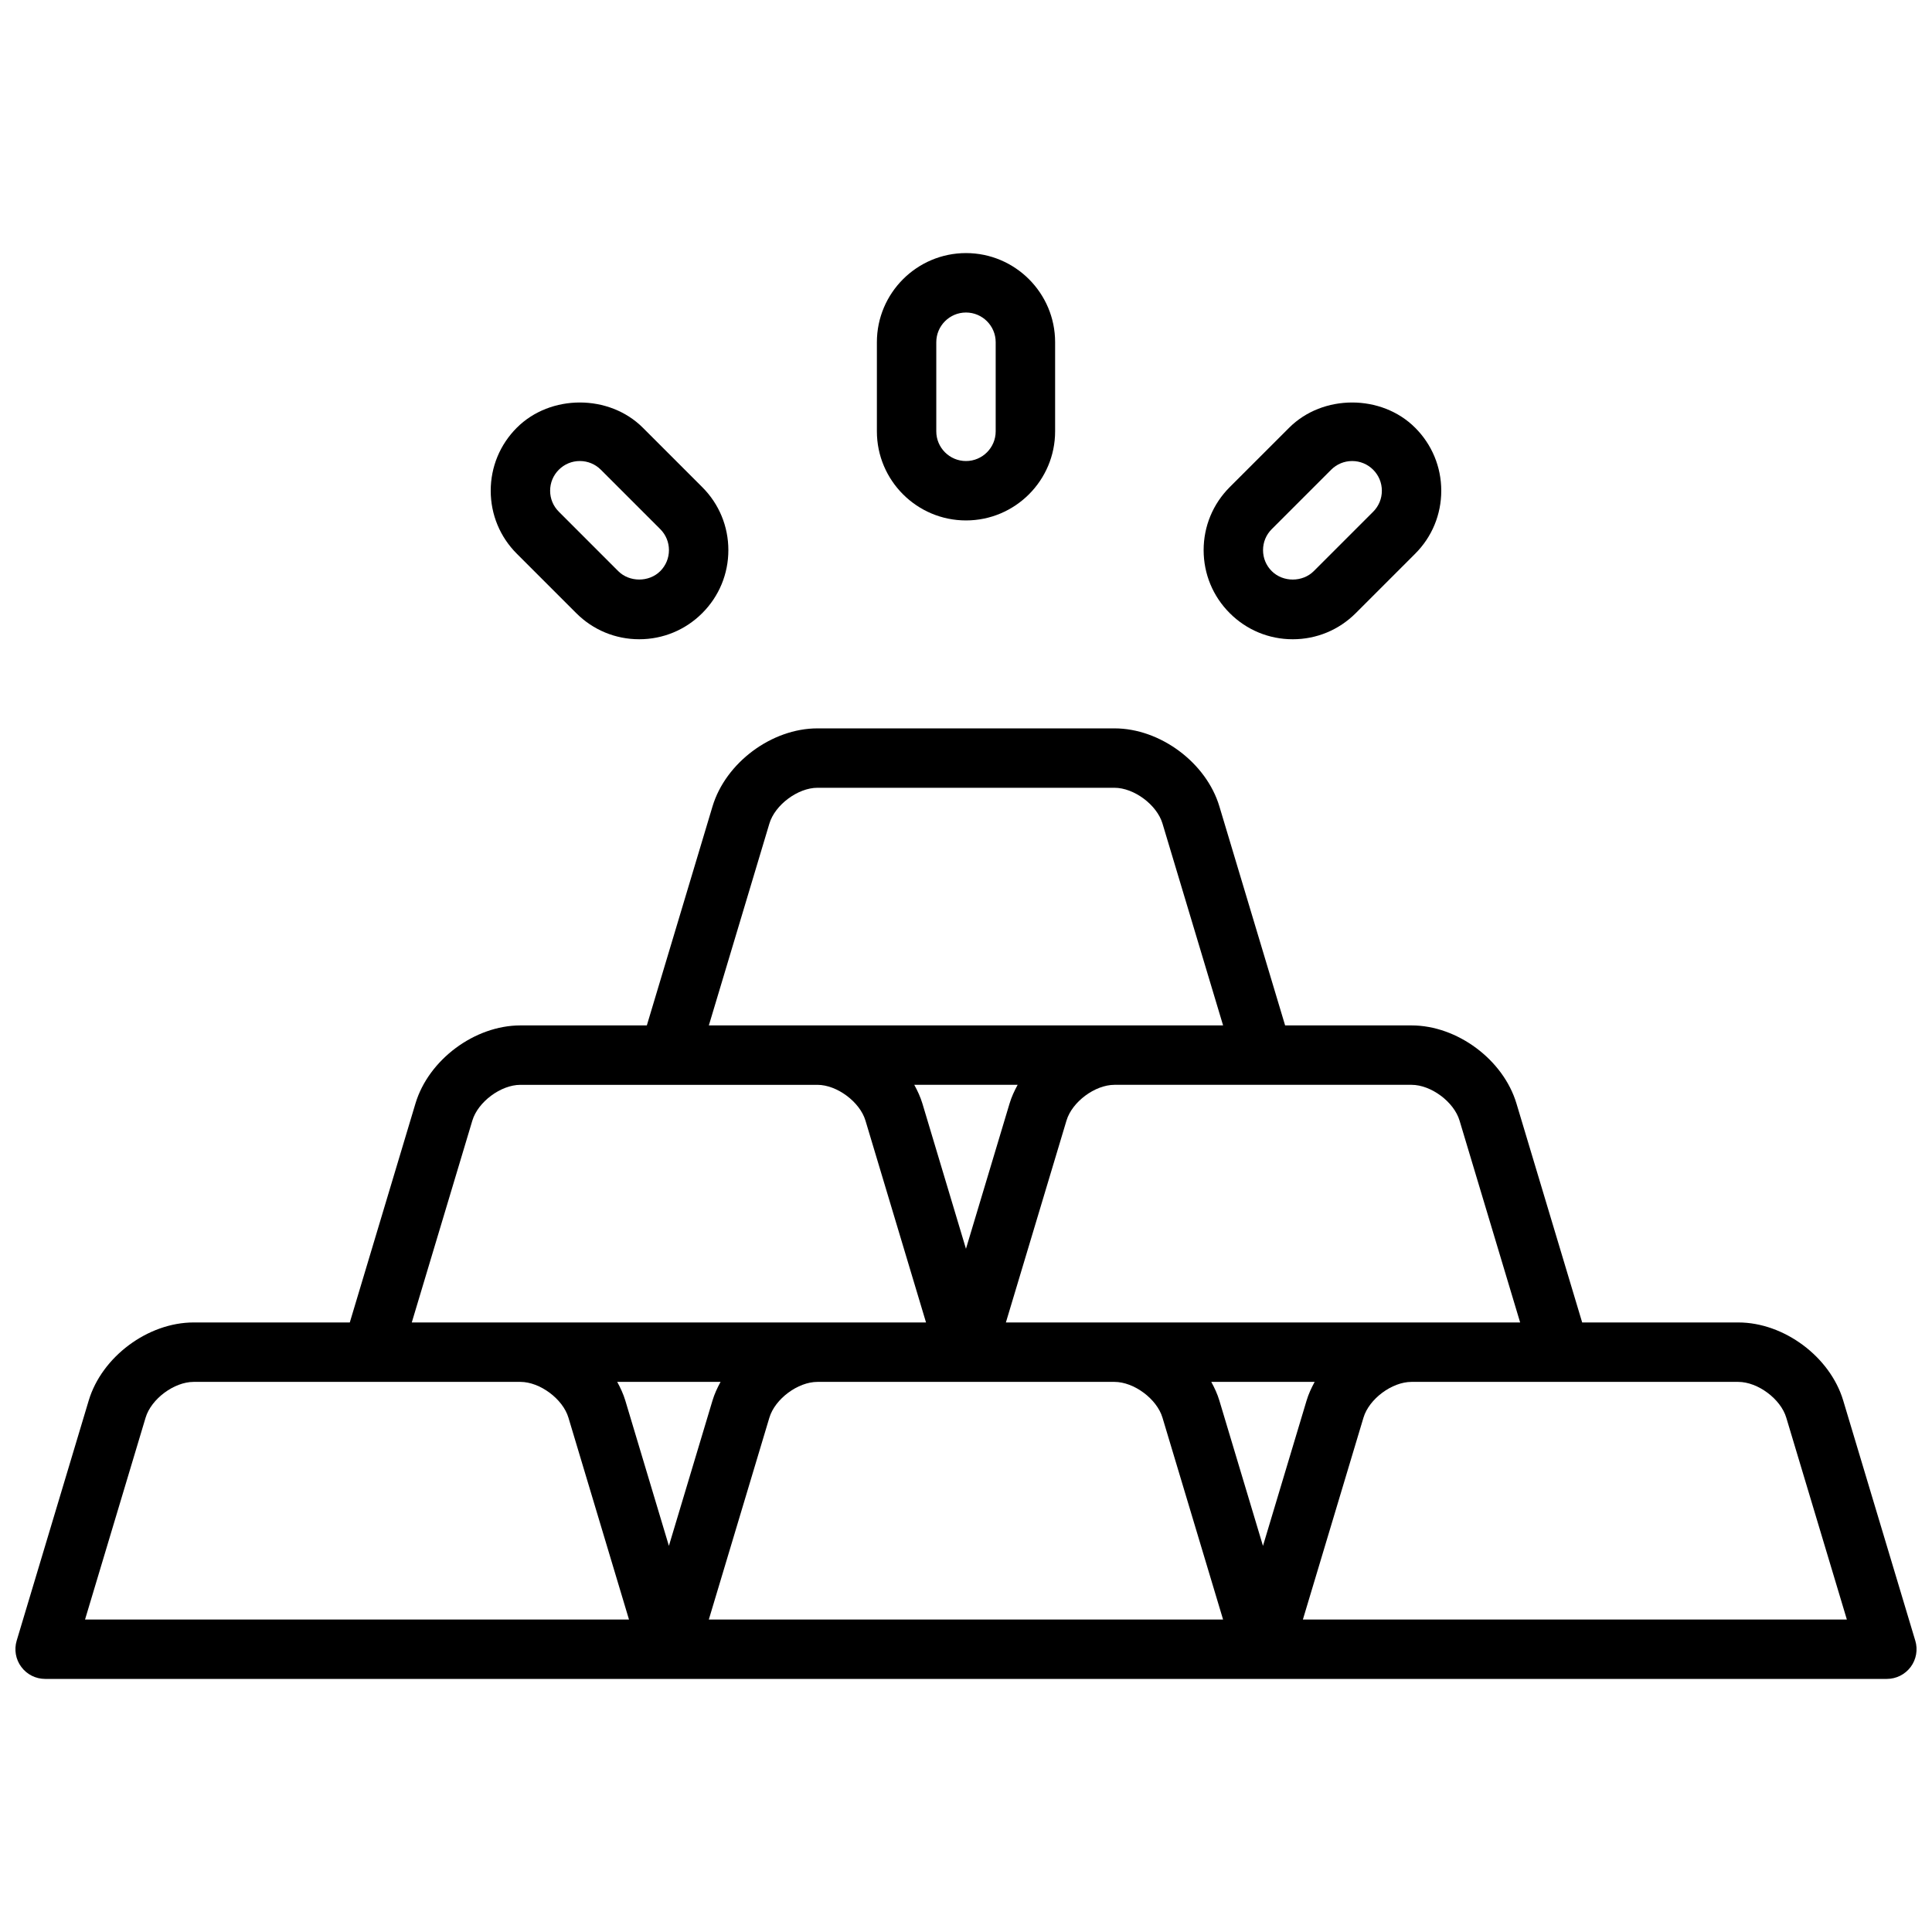
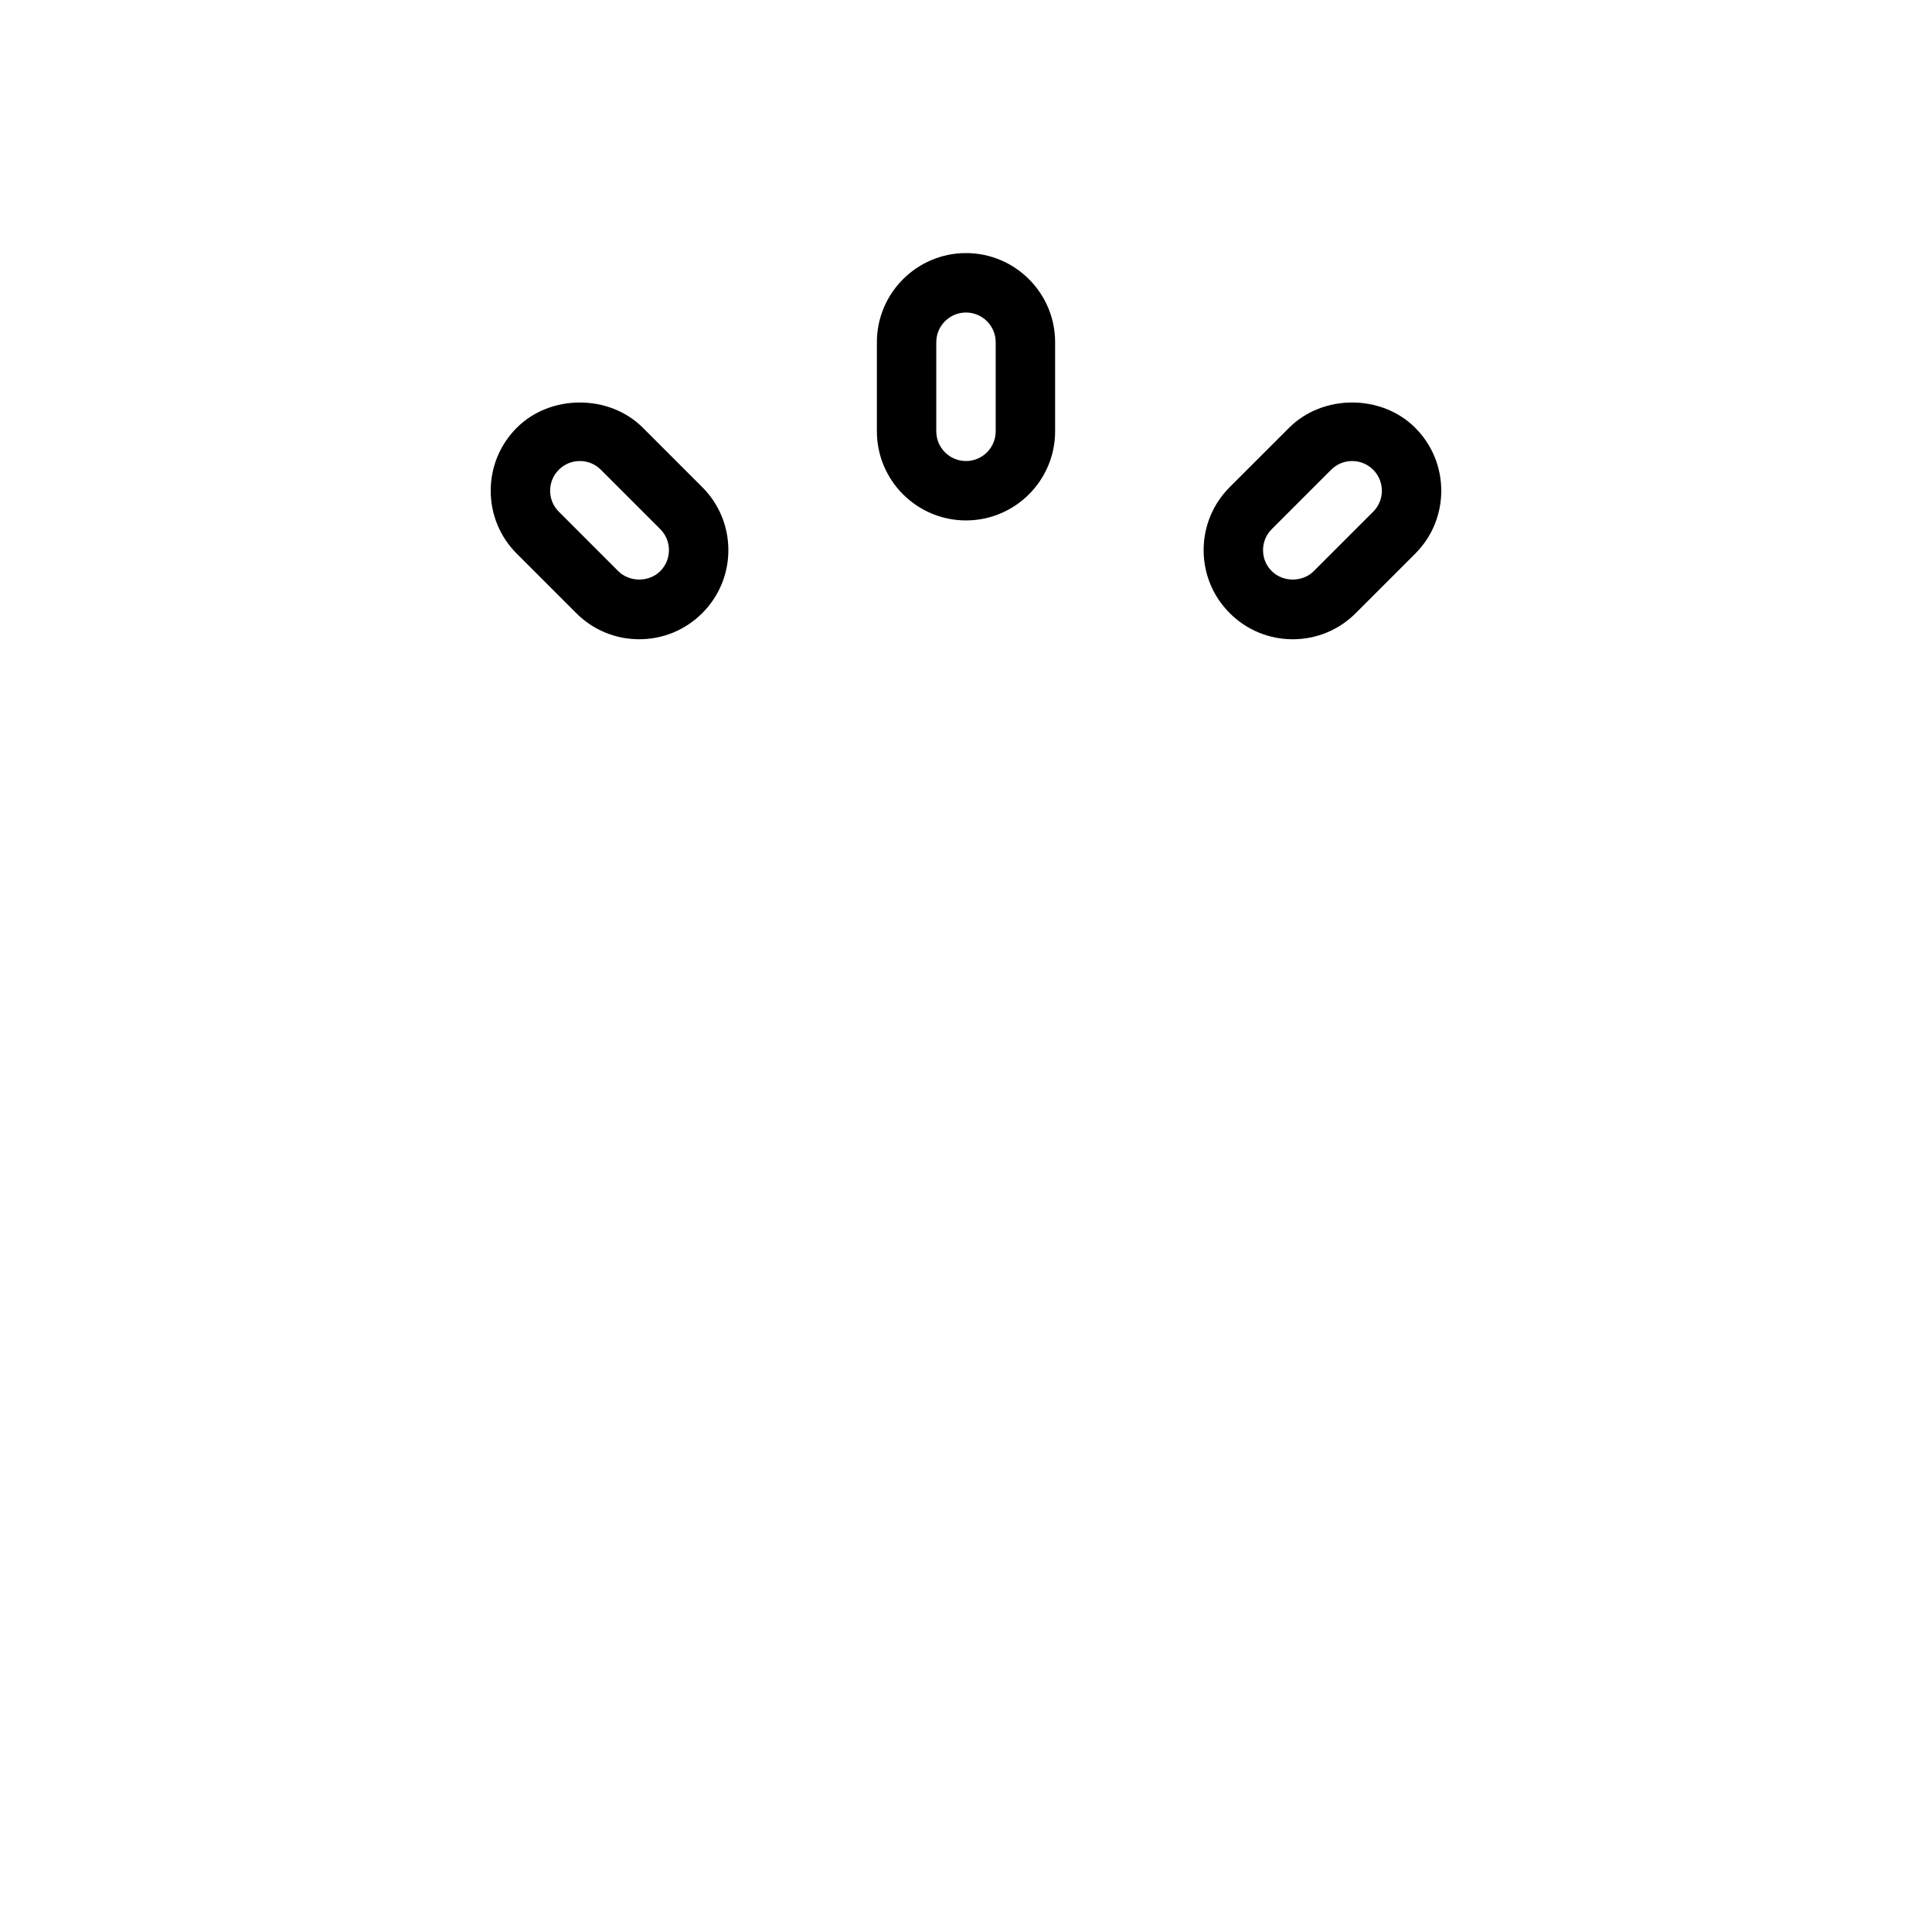
<svg xmlns="http://www.w3.org/2000/svg" width="800px" height="800px" version="1.1" viewBox="144 144 512 512">
  <defs>
    <clipPath id="a">
-       <path d="m148.09 337h503.81v252h-503.81z" />
+       <path d="m148.09 337h503.81v252h-503.81" />
    </clipPath>
  </defs>
  <g clip-path="url(#a)">
-     <path d="m651.57 578.8-19.098-63.637c-3.473-11.605-15.691-20.699-27.805-20.699h-41.375l-17.414-58.023c-3.473-11.602-15.688-20.695-27.805-20.695h-33.504l-17.414-58.023c-3.469-11.605-15.688-20.695-27.801-20.695h-78.723c-12.113 0-24.332 9.086-27.812 20.695l-17.402 58.023h-33.504c-12.113 0-24.332 9.086-27.812 20.695l-17.402 58.023h-41.379c-12.113 0-24.332 9.086-27.812 20.695l-19.09 63.637c-0.715 2.387-0.262 4.969 1.227 6.957 1.484 2.004 3.828 3.176 6.316 3.176h488.07c2.488 0 4.824-1.172 6.32-3.172 1.48-1.992 1.938-4.574 1.223-6.957zm-133.5-147.31c5.172 0 11.242 4.512 12.723 9.469l16.059 53.504h-136.28l16.059-53.508c1.48-4.957 7.551-9.465 12.723-9.465zm-118.08 43.453-11.547-38.504c-0.523-1.723-1.277-3.359-2.152-4.949h27.395c-0.867 1.59-1.629 3.227-2.141 4.953zm-52.09-112.7c1.488-4.961 7.555-9.473 12.727-9.473h78.719c5.172 0 11.242 4.512 12.723 9.469l16.062 53.508h-136.28zm-78.723 78.719c1.488-4.961 7.559-9.469 12.73-9.469h78.719c5.172 0 11.242 4.512 12.73 9.469l16.051 53.504h-136.28zm-102.64 132.23 16.051-53.508c1.488-4.957 7.555-9.469 12.727-9.469h86.594c5.172 0 11.242 4.512 12.73 9.469l16.051 53.508zm143.18-58.023c-0.52-1.727-1.277-3.363-2.148-4.953h27.387c-0.867 1.59-1.629 3.227-2.141 4.953l-11.551 38.5zm22.129 58.023 16.051-53.508c1.488-4.957 7.555-9.469 12.727-9.469h78.719c5.172 0 11.242 4.512 12.723 9.469l16.062 53.508zm135.3-58.023c-0.512-1.727-1.277-3.363-2.144-4.953h27.395c-0.867 1.59-1.629 3.227-2.141 4.953l-11.555 38.508zm22.133 58.023 16.059-53.508c1.48-4.957 7.551-9.469 12.723-9.469h86.594c5.172 0 11.242 4.512 12.723 9.469l16.059 53.508z" />
-   </g>
+     </g>
  <path d="m400 281.92c13.02 0 23.617-10.598 23.617-23.617v-23.617c0-13.02-10.598-23.617-23.617-23.617s-23.617 10.598-23.617 23.617v23.617c0 13.023 10.594 23.617 23.617 23.617zm-7.875-47.23c0-4.344 3.535-7.871 7.871-7.871 4.336 0 7.871 3.527 7.871 7.871v23.617c0 4.344-3.535 7.871-7.871 7.871-4.336 0-7.871-3.527-7.871-7.871z" />
  <path d="m296.71 306.49c4.453 4.461 10.391 6.918 16.695 6.918s12.242-2.465 16.695-6.918c4.465-4.457 6.922-10.395 6.922-16.699 0-6.305-2.457-12.242-6.918-16.695l-15.742-15.742c-8.918-8.918-24.48-8.91-33.395-0.008-4.457 4.453-6.922 10.391-6.922 16.703s2.465 12.25 6.918 16.695zm-4.613-38.008c1.488-1.488 3.461-2.305 5.566-2.305 2.102 0 4.078 0.82 5.566 2.305l15.742 15.742c1.488 1.488 2.305 3.465 2.305 5.566 0 2.102-0.82 4.078-2.305 5.566-2.977 2.969-8.156 2.969-11.133 0l-15.742-15.75c-1.488-1.48-2.309-3.449-2.309-5.559s0.82-4.078 2.309-5.566z" />
  <path d="m486.59 313.41c6.305 0 12.242-2.465 16.695-6.918l15.742-15.742c4.469-4.457 6.922-10.395 6.922-16.699s-2.465-12.242-6.918-16.695c-8.918-8.918-24.473-8.918-33.395 0l-15.742 15.734c-4.457 4.457-6.918 10.391-6.918 16.703s2.465 12.25 6.918 16.695c4.457 4.465 10.391 6.922 16.695 6.922zm-5.566-29.18 15.742-15.742c1.492-1.492 3.469-2.309 5.57-2.309 2.102 0 4.078 0.82 5.566 2.305 1.484 1.488 2.305 3.465 2.305 5.566s-0.82 4.078-2.305 5.566l-15.742 15.742c-2.984 2.969-8.148 2.977-11.133-0.008-1.488-1.48-2.309-3.449-2.309-5.559 0-2.109 0.82-4.078 2.305-5.562z" />
</svg>